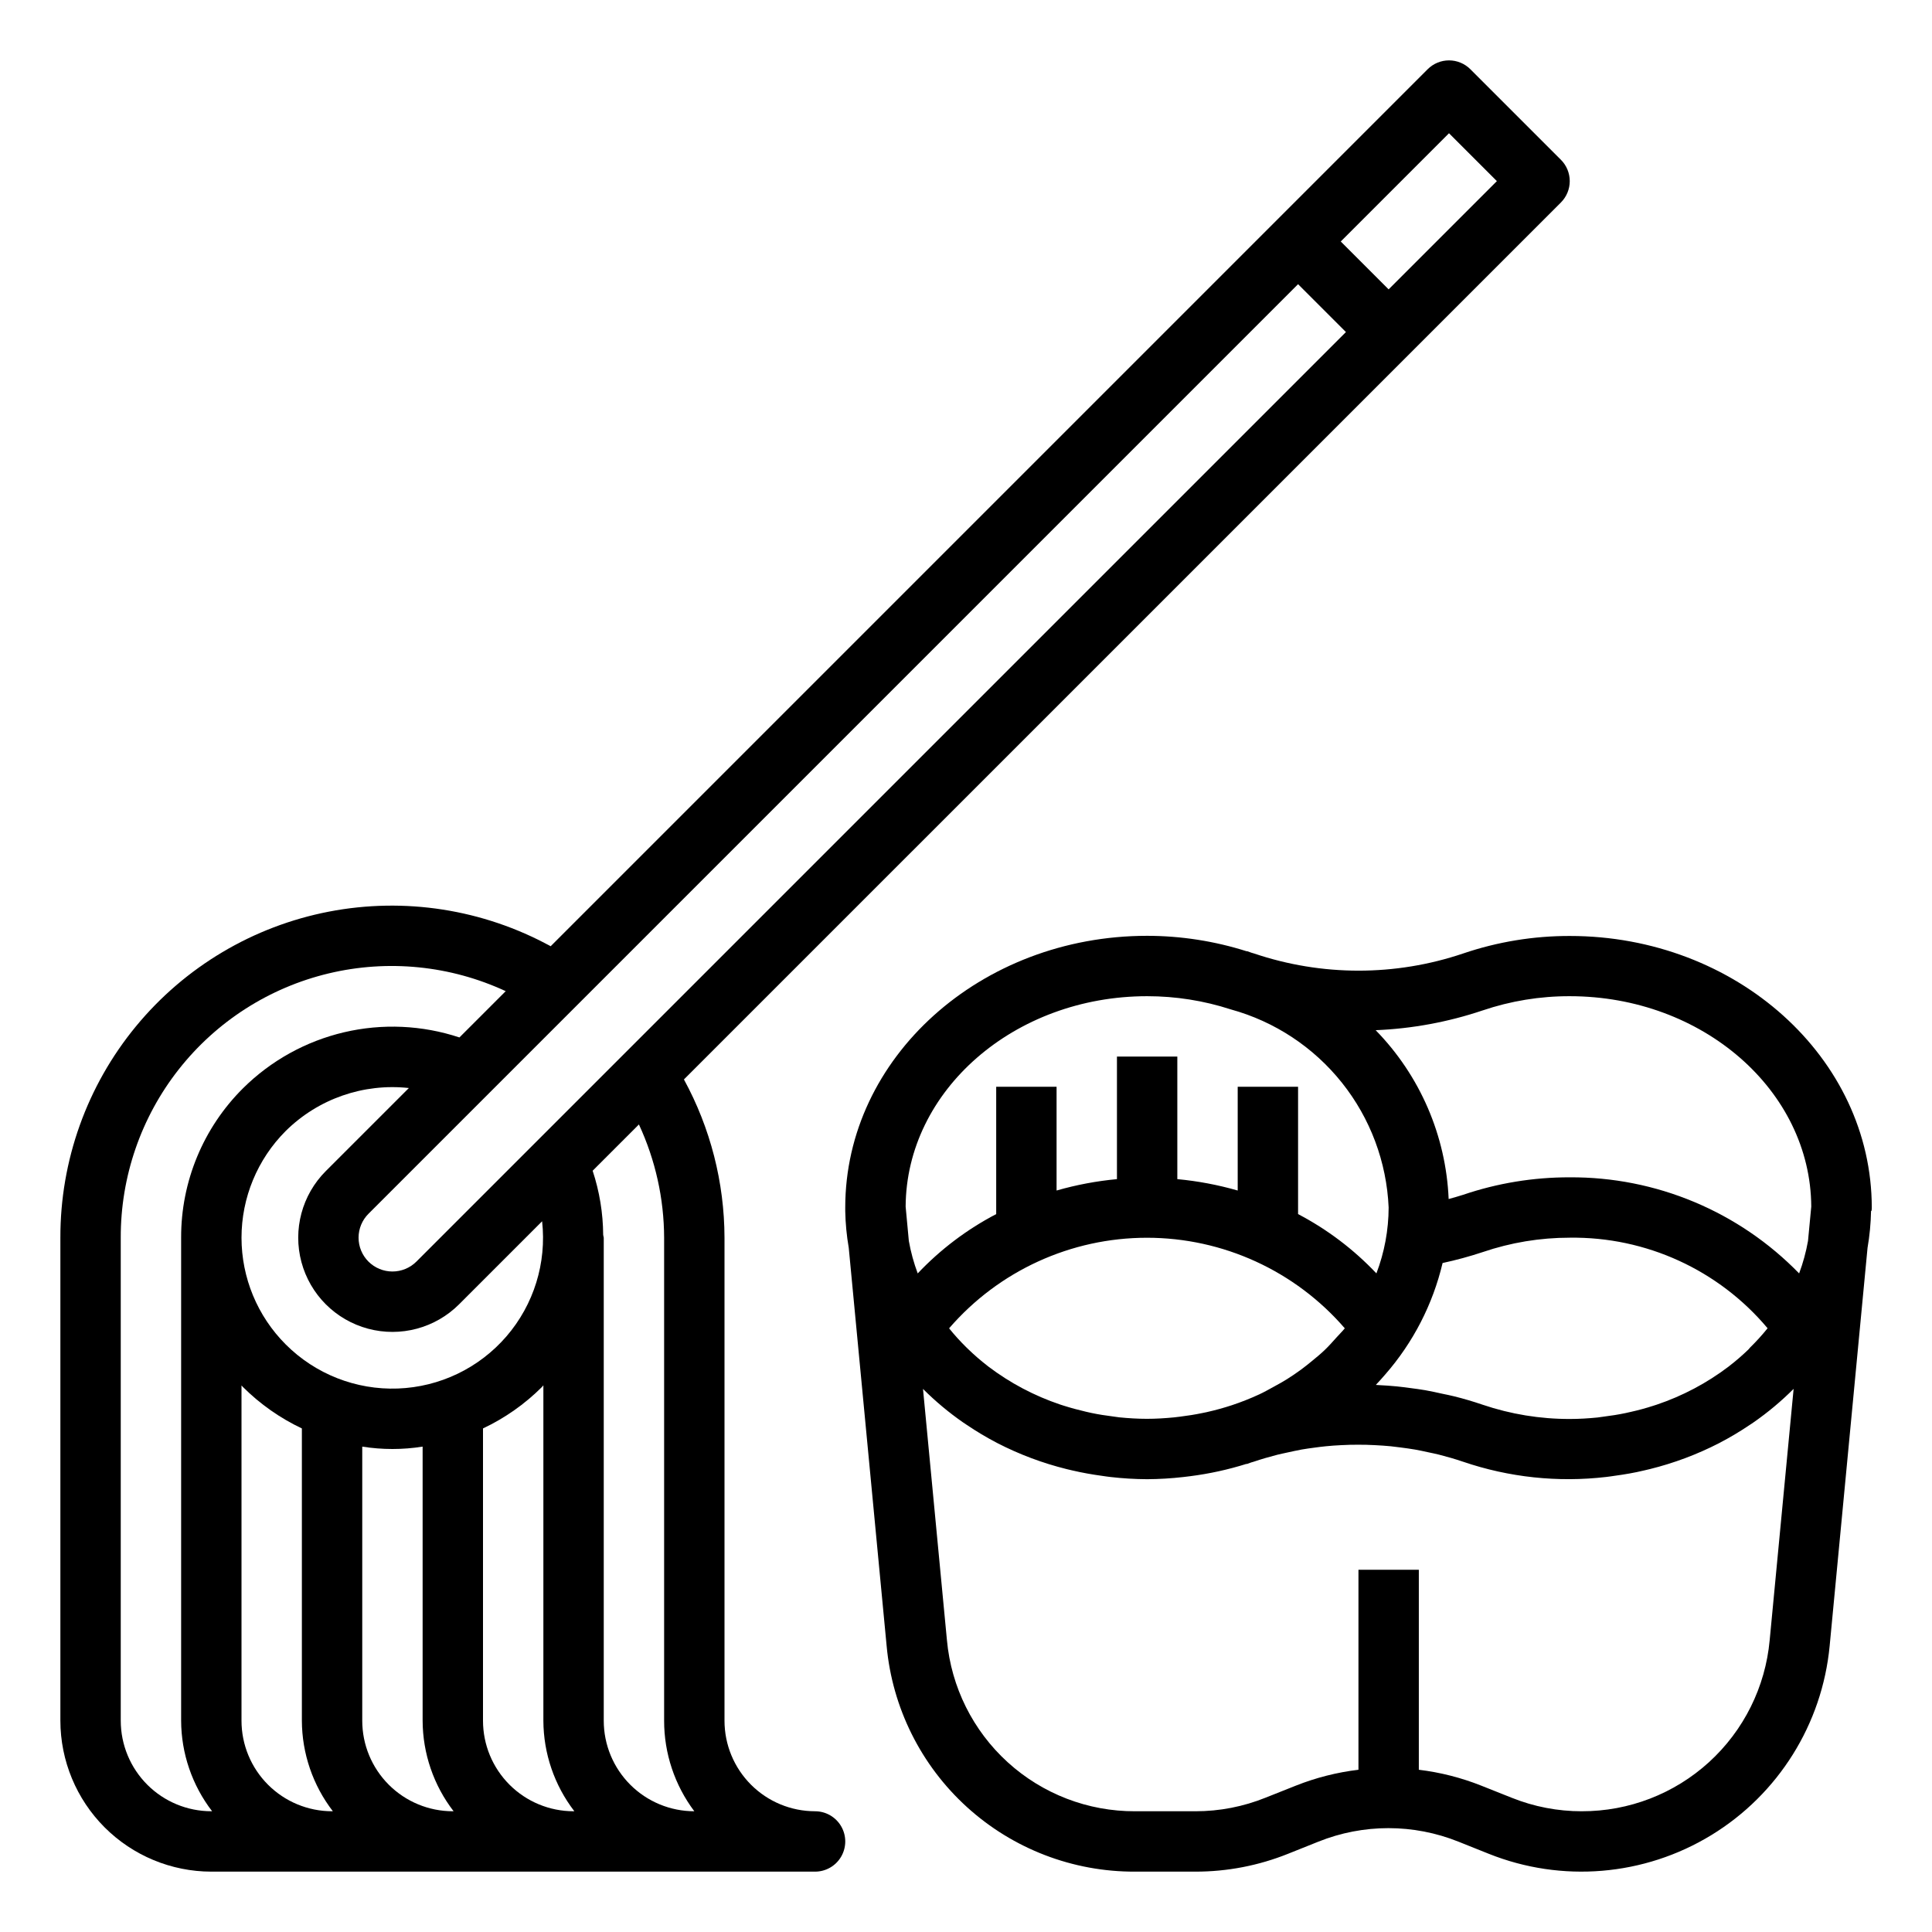
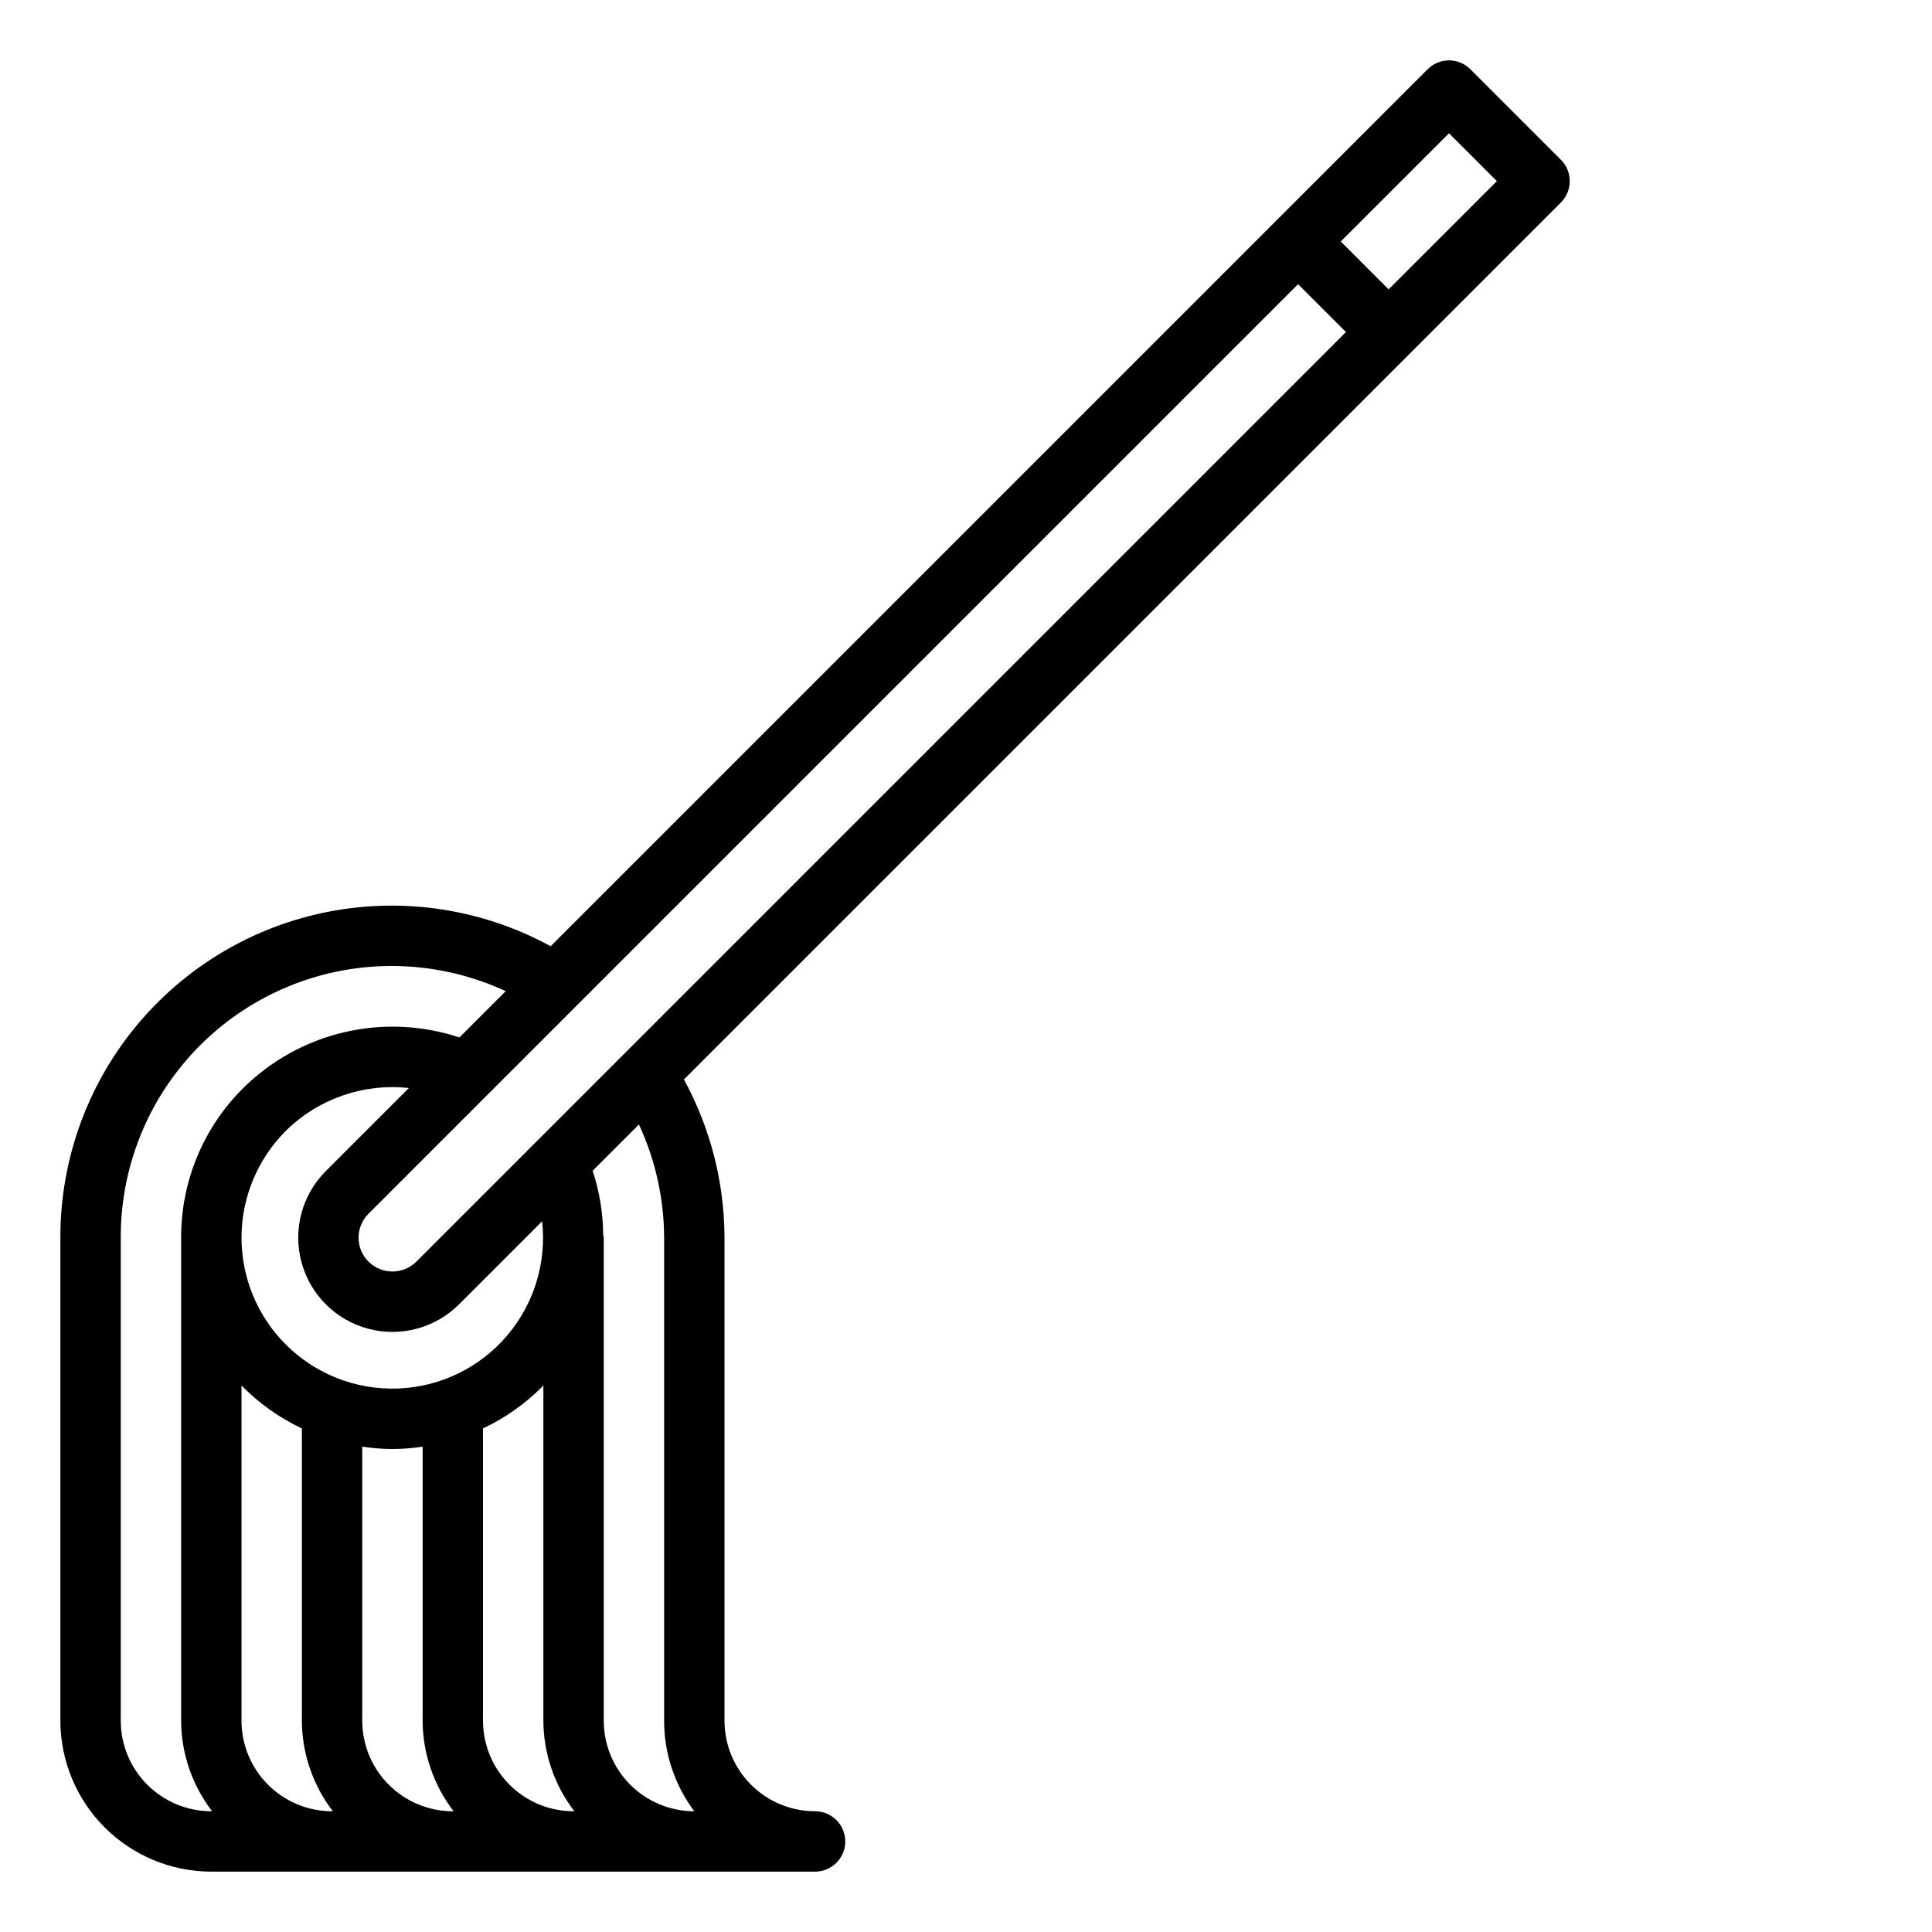
<svg xmlns="http://www.w3.org/2000/svg" width="1200pt" height="1200pt" version="1.1" viewBox="0 0 1200 1200">
  <g>
-     <path d="m1162.5 751.88c0-0.602 0.094-1.18 0.094-1.781 0-93.055-84.113-168.75-187.5-168.75-22.527-0.059-44.91 3.609-66.242 10.855-42.16 14.25-87.836 14.25-130 0-0.508-0.168-1.031-0.281-1.539-0.449-0.957-0.32-1.875-0.711-2.852-1.012v0.148h0.004c-20.039-6.367-40.941-9.617-61.969-9.637-103.39 0-187.5 75.695-187.5 168.75v1.781 0.449c0.145 7.652 0.871 15.281 2.176 22.82l23.531 247.24c3.519 38.434 21.32 74.152 49.883 100.11 28.562 25.957 65.816 40.266 104.41 40.105h37.5c19.707 0.02 39.234-3.742 57.523-11.082l18.75-7.5c27.977-11.25 59.215-11.25 87.188 0l18.75 7.5c45.312 18.125 96.52 13.836 138.18-11.574 41.664-25.41 68.918-68.973 73.543-117.55l23.531-247.24c1.305-7.539 2.031-15.168 2.176-22.82zm-76.461 86.25c-3.738 3.613-7.668 7.019-11.777 10.199l-0.656 0.523v0.004c-13.504 10.238-28.582 18.215-44.645 23.625l-2.176 0.695c-4.5 1.461-9.113 2.719-13.762 3.75-1.199 0.281-2.383 0.562-3.582 0.805-4.367 0.918-8.793 1.594-13.273 2.156-1.312 0.168-2.606 0.395-3.918 0.543-5.625 0.562-11.398 0.918-17.176 0.918-18.418 0.047-36.719-2.945-54.168-8.852-5.832-1.988-11.773-3.75-17.773-5.231-2.418-0.617-4.875-1.07-7.312-1.594-3.488-0.77-6.977-1.555-10.5-2.176-3.242-0.562-6.488-0.977-9.75-1.406-2.738-0.355-5.438-0.73-8.176-0.992-3.602-0.355-7.199-0.582-10.82-0.77-0.676 0-1.332-0.113-2.008-0.133 2.008-2.117 3.938-4.293 5.832-6.488v0.004c17.34-19.828 29.566-43.594 35.625-69.227 8.426-1.809 16.742-4.074 24.922-6.785 17.402-5.93 35.668-8.953 54.055-8.945 47.332-0.652 92.449 20 122.89 56.25-3.387 4.203-7.016 8.207-10.875 11.98zm-339.13 39.508c-4.555 0.957-9.207 1.688-13.895 2.269-1.238 0.133-2.477 0.32-3.75 0.449-5.625 0.543-11.137 0.898-16.875 0.898s-11.492-0.355-17.176-0.918c-1.312-0.148-2.606-0.375-3.918-0.543-4.481-0.562-8.906-1.238-13.273-2.156-1.199-0.242-2.383-0.523-3.582-0.805-4.648-1.07-9.262-2.324-13.762-3.75l-2.176-0.695c-16.062-5.41-31.141-13.387-44.645-23.625l-0.656-0.523v-0.004c-4.109-3.18-8.039-6.586-11.773-10.199l-1.051-1.012c-3.859-3.777-7.488-7.777-10.875-11.98 30.84-35.719 75.695-56.254 122.89-56.254 47.191 0 92.047 20.535 122.89 56.254-1.613 2.023-3.488 3.75-5.231 5.758-2.344 2.625-4.688 5.269-7.273 7.742-2.586 2.477-5.023 4.461-7.633 6.602-2.262 1.887-4.594 3.727-6.992 5.512-2.887 2.102-5.832 4.125-8.887 6.039-2.492 1.574-5.137 3-7.762 4.445-3.133 1.707-6.227 3.488-9.508 5.008v-0.008c-5.527 2.551-11.191 4.785-16.969 6.695-5.137 1.688-10.387 3.113-15.711 4.312zm173.95-250.03c17.438-5.91 35.734-8.898 54.148-8.852 82.5 0 149.61 58.574 150 130.69l-2.023 21.32c-1.223 6.875-3.07 13.629-5.516 20.172-18.504-19.027-40.66-34.121-65.141-44.375-24.48-10.254-50.777-15.461-77.32-15.305-22.527-0.059-44.91 3.609-66.242 10.855-2.945 0.992-5.981 1.762-8.98 2.625h-0.004c-1.656-39.352-17.805-76.703-45.336-104.87 22.605-0.918 44.969-5.047 66.414-12.262zm-208.35-8.852c17.641-0.012 35.176 2.75 51.957 8.195 27.258 7.5 51.434 23.457 69.051 45.566 17.617 22.113 27.77 49.242 28.992 77.488-0.039 13.984-2.613 27.844-7.594 40.914-14.074-14.879-30.516-27.324-48.656-36.828v-79.086h-37.5v64.445c-12.254-3.519-24.809-5.887-37.5-7.07v-76.125h-37.5v76.125c-12.691 1.184-25.246 3.551-37.5 7.07v-64.445h-37.5v79.086c-18.176 9.5-34.652 21.949-48.75 36.844-2.445-6.543-4.289-13.297-5.512-20.172l-1.988-21.32c0.395-72.113 67.5-130.69 150-130.69zm270 506.25c-14.934 0.023-29.734-2.828-43.594-8.398l-18.844-7.5c-12.457-4.957-25.504-8.277-38.812-9.883v-124.22h-37.5v124.22c-13.293 1.59-26.328 4.891-38.773 9.824l-18.863 7.5c-13.859 5.598-28.668 8.469-43.613 8.457h-37.5c-29.234 0.109-57.449-10.742-79.082-30.414-21.629-19.668-35.105-46.727-37.77-75.844l-14.867-156.07c7.668 7.672 16.008 14.645 24.918 20.832l2.418 1.613c5.91 3.992 12.039 7.648 18.359 10.949l0.602 0.32h-0.004c13.625 7.004 28.012 12.402 42.883 16.086 1.273 0.32 2.551 0.602 3.75 0.883 5.981 1.387 12.094 2.477 18.301 3.32 1.727 0.242 3.43 0.523 5.176 0.711h-0.004c7.578 0.875 15.195 1.332 22.82 1.367 7.519-0.043 15.031-0.496 22.5-1.352 1.406-0.148 2.793-0.336 4.18-0.508v0.004c11.914-1.516 23.664-4.09 35.121-7.688v0.148c0.977-0.32 1.875-0.711 2.887-1.031 0.488-0.168 0.992-0.262 1.48-0.43 4.875-1.648 9.824-3.074 14.793-4.352 2.008-0.508 4.051-0.898 6.055-1.352 2.981-0.656 5.961-1.312 8.98-1.875 2.664-0.469 5.344-0.824 8.043-1.18 2.305-0.32 4.633-0.617 6.957-0.844 3.094-0.32 6.188-0.523 9.281-0.676 1.875-0.113 3.898-0.188 5.867-0.242 3.281 0 6.562-0.094 9.844 0l5.492 0.227c3.281 0.168 6.562 0.375 9.824 0.695 2.008 0.207 3.992 0.488 6 0.73 3.019 0.395 6.055 0.789 9.055 1.312 2.625 0.449 5.195 1.031 7.801 1.594 2.606 0.562 4.781 0.977 7.144 1.574 4.988 1.273 9.957 2.699 14.852 4.367h0.008c28.578 9.754 58.973 12.992 88.969 9.488 1.742-0.188 3.449-0.469 5.176-0.711 6.207-0.844 12.32-1.875 18.301-3.32 1.273-0.281 2.551-0.562 3.75-0.883h-0.004c14.871-3.684 29.258-9.082 42.883-16.086l0.602-0.32h-0.004c6.32-3.301 12.449-6.957 18.359-10.949l2.418-1.613c8.91-6.188 17.25-13.156 24.918-20.832l-14.867 156.07v0.004c-2.656 29.086-16.105 56.121-37.695 75.789-21.59 19.672-49.762 30.543-78.969 30.484z" />
    <path d="m506.25 1125c-14.918 0-29.227-5.926-39.773-16.477-10.551-10.547-16.477-24.855-16.477-39.773v-300c-0.086-34.352-8.746-68.133-25.199-98.289l544.71-544.7c3.512-3.519 5.488-8.285 5.488-13.258s-1.977-9.738-5.488-13.258l-56.25-56.25c-3.519-3.512-8.285-5.488-13.258-5.488s-9.738 1.977-13.258 5.488l-544.72 544.73c-42.02-22.969-90.73-30.57-137.75-21.488-47.016 9.082-89.395 34.277-119.84 71.242s-47.039 83.391-46.934 131.28v300c0.031 24.855 9.918 48.684 27.492 66.258 17.574 17.574 41.402 27.461 66.258 27.492h375c6.699 0 12.887-3.574 16.238-9.375 3.348-5.801 3.348-12.949 0-18.75-3.352-5.801-9.539-9.375-16.238-9.375zm-93.75-356.25v300c-0.027 20.289 6.555 40.035 18.75 56.25-14.918 0-29.227-5.926-39.773-16.477-10.551-10.547-16.477-24.855-16.477-39.773v-300c-0.09-0.582-0.207-1.156-0.355-1.727-0.086-13.547-2.293-26.996-6.543-39.859l28.742-28.742v-0.004c10.234 22.039 15.574 46.035 15.656 70.332zm-56.25 356.25c-14.918 0-29.227-5.926-39.773-16.477-10.551-10.547-16.477-24.855-16.477-39.773v-181.52c13.566-6.41 25.934-15.098 36.562-25.688 0.336-0.336 0.602-0.73 0.938-1.086v208.29c0.07 20.352 6.828 40.117 19.238 56.25zm-75 0c-14.918 0-29.227-5.926-39.773-16.477-10.551-10.547-16.477-24.855-16.477-39.773v-170.23c12.422 1.973 25.078 1.973 37.5 0v170.23c0.07 20.352 6.828 40.117 19.238 56.25zm-75 0c-14.918 0-29.227-5.926-39.773-16.477-10.551-10.547-16.477-24.855-16.477-39.773v-208.24c0.336 0.336 0.617 0.695 0.938 1.031 10.629 10.59 22.996 19.277 36.562 25.688v181.52c0.07 20.352 6.828 40.117 19.238 56.25zm600-948.49 29.738 29.738-577.37 577.37c-3.949 3.93-9.297 6.133-14.867 6.133s-10.918-2.203-14.867-6.133c-3.953-3.938-6.172-9.289-6.172-14.867s2.219-10.93 6.172-14.867zm-603.88 550.86c-14.781 14.785-20.555 36.332-15.145 56.531 5.41 20.195 21.184 35.969 41.379 41.379 20.199 5.41 41.746-0.363 56.531-15.145l51.582-51.582h-0.004c2.879 25.871-5.148 51.773-22.152 71.484-17.004 19.715-41.449 31.453-67.465 32.398-26.016 0.949-51.25-8.98-69.645-27.402-17.574-17.582-27.449-41.422-27.449-66.281s9.875-48.699 27.449-66.281c20.18-19.965 48.285-29.77 76.5-26.68zm697.63-644.61 29.738 29.738-67.238 67.238-29.738-29.738zm-825 985.99v-300c-0.109-37.898 12.578-74.727 36.012-104.52 23.43-29.789 56.234-50.797 93.094-59.617 36.859-8.816 75.617-4.938 110 11.02l-28.746 28.746c-23.133-7.672-47.941-8.785-71.672-3.211-23.727 5.574-45.445 17.613-62.746 34.785-24.695 24.555-38.535 57.969-38.438 92.793v300c0.07 20.352 6.828 40.117 19.238 56.25h-0.488c-14.918 0-29.227-5.926-39.773-16.477-10.551-10.547-16.477-24.855-16.477-39.773z" />
  </g>
</svg>